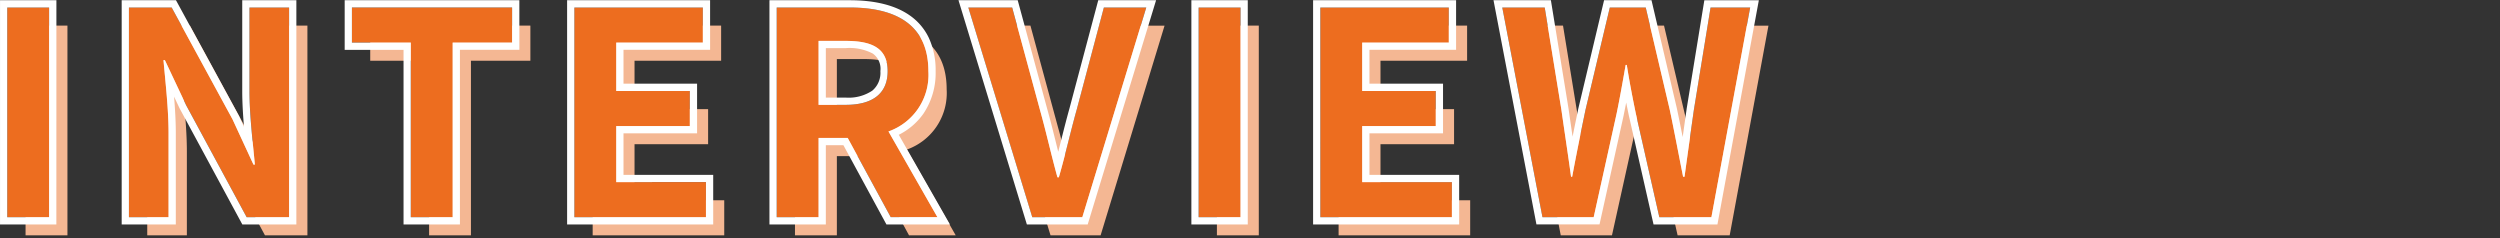
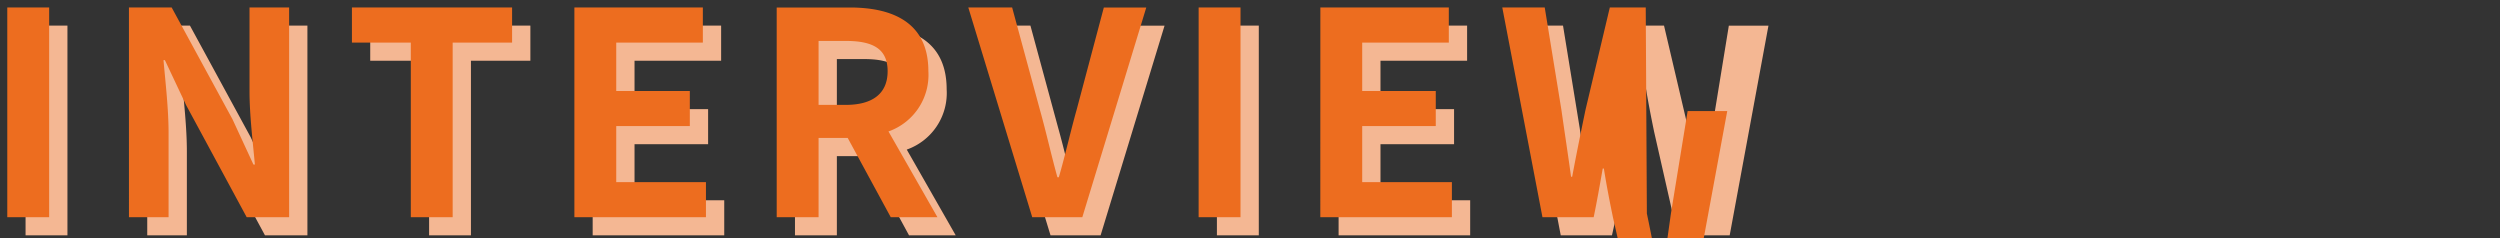
<svg xmlns="http://www.w3.org/2000/svg" width="325" height="31" viewBox="0 0 325 31">
  <rect x="0" y="0" width="325" height="31" fill="#333333" stroke="none" />
  <g id="グループ_14412" data-name="グループ 14412" transform="translate(22359 22627)">
    <rect id="長方形_31943" data-name="長方形 31943" width="325" height="31" transform="translate(-22359 -22627)" fill="none" />
    <g id="グループ_14378" data-name="グループ 14378">
      <path id="パス_4335" data-name="パス 4335" d="M7.1-30.538h5.445V-57.8H7.1Zm15.819,0h5.15V-41.464c0-3.127-.4-6.548-.662-9.491h.184l2.759,5.849,7.873,14.568h5.518V-57.8h-5.15v10.889c0,3.09.441,6.7.7,9.528H39.1l-2.722-5.886L28.472-57.8H22.917Zm36.641,0H65v-22.7h7.726V-57.8H51.906v4.562h7.652Zm21.264,0H97.928V-35.1H86.266v-7.284h9.565v-4.562H86.266v-6.291H97.524V-57.8h-16.7Zm26.3,0h5.445v-10.3h3.789l5.592,10.3h6.07l-6.364-11.147a7.793,7.793,0,0,0,5.187-7.836c0-6.254-4.525-8.277-10.227-8.277h-9.491Zm5.445-14.6v-8.314H116.1c3.495,0,5.445.993,5.445,3.936,0,2.906-1.95,4.378-5.445,4.378Zm27.775,14.6h6.512l8.314-27.26h-5.518l-3.532,13.281c-.846,3.017-1.435,5.739-2.318,8.792h-.184c-.846-3.053-1.435-5.776-2.281-8.792L137.733-57.8h-5.7Zm21.632,0h5.445V-57.8h-5.445Zm15.819,0H194.9V-35.1H183.24v-7.284h9.565v-4.562H183.24v-6.291H194.5V-57.8H177.8Zm28.879,0h6.659L216.313-44c.441-2.134.809-4.231,1.177-6.328h.147c.331,2.1.736,4.194,1.177,6.328l3.053,13.465h6.769l5.04-27.26h-5.15l-2.171,13.317c-.4,2.833-.809,5.739-1.214,8.682h-.184c-.589-2.943-1.14-5.886-1.729-8.682L220.1-57.8H215.43l-3.164,13.317c-.589,2.833-1.177,5.739-1.729,8.682h-.147c-.4-2.943-.846-5.813-1.251-8.682L206.969-57.8h-5.518Z" transform="translate(-22362.777 -22565.869)" fill="#f4b793" />
-       <path id="パス_4334" data-name="パス 4334" d="M7.1-30.538h5.445V-57.8H7.1Zm15.819,0h5.15V-41.464c0-3.127-.4-6.548-.662-9.491h.184l2.759,5.849,7.873,14.568h5.518V-57.8h-5.15v10.889c0,3.09.441,6.7.7,9.528H39.1l-2.722-5.886L28.472-57.8H22.917Zm36.641,0H65v-22.7h7.726V-57.8H51.906v4.562h7.652Zm21.264,0H97.928V-35.1H86.266v-7.284h9.565v-4.562H86.266v-6.291H97.524V-57.8h-16.7Zm26.3,0h5.445v-10.3h3.789l5.592,10.3h6.07l-6.364-11.147a7.793,7.793,0,0,0,5.187-7.836c0-6.254-4.525-8.277-10.227-8.277h-9.491Zm5.445-14.6v-8.314H116.1c3.495,0,5.445.993,5.445,3.936,0,2.906-1.95,4.378-5.445,4.378Zm27.775,14.6h6.512l8.314-27.26h-5.518l-3.532,13.281c-.846,3.017-1.435,5.739-2.318,8.792h-.184c-.846-3.053-1.435-5.776-2.281-8.792L137.733-57.8h-5.7Zm21.632,0h5.445V-57.8h-5.445Zm15.819,0H194.9V-35.1H183.24v-7.284h9.565v-4.562H183.24v-6.291H194.5V-57.8H177.8Zm28.879,0h6.659L216.313-44c.441-2.134.809-4.231,1.177-6.328h.147c.331,2.1.736,4.194,1.177,6.328l3.053,13.465h6.769l5.04-27.26h-5.15l-2.171,13.317c-.4,2.833-.809,5.739-1.214,8.682h-.184c-.589-2.943-1.14-5.886-1.729-8.682L220.1-57.8H215.43l-3.164,13.317c-.589,2.833-1.177,5.739-1.729,8.682h-.147c-.4-2.943-.846-5.813-1.251-8.682L206.969-57.8h-5.518Z" transform="translate(-22365.154 -22568.227)" fill="#ed6d1f" />
-       <path id="パス_4334_-_アウトライン" data-name="パス 4334 - アウトライン" d="M227.581-31.595l5.04-27.26h-5.15L225.3-45.537c-.4,2.833-.809,5.739-1.214,8.682H223.9c-.589-2.943-1.14-5.886-1.729-8.682l-3.127-13.317h-4.672L211.21-45.537c-.589,2.833-1.177,5.739-1.729,8.682h-.147c-.4-2.943-.846-5.813-1.251-8.682l-2.171-13.317h-5.518l5.224,27.26h6.659l2.98-13.465c.441-2.134.809-4.231,1.177-6.328h.147c.331,2.1.736,4.194,1.177,6.328l3.053,13.465h6.769m-33.735,0v-4.562H182.184V-43.44h9.565V-48h-9.565v-6.291h11.257v-4.562h-16.7v27.26h17.107m-27.481,0v-27.26H160.92v27.26h5.445m-20.565,0,8.314-27.26H148.6l-3.532,13.281c-.846,3.017-1.435,5.739-2.318,8.792h-.184c-.846-3.053-1.435-5.776-2.281-8.792l-3.605-13.281h-5.7l8.314,27.26H145.8m-18.836,0L120.6-42.741a7.793,7.793,0,0,0,5.187-7.836c0-6.254-4.525-8.277-10.227-8.277h-9.491v27.26h5.445V-41.9H115.3l5.592,10.3h6.07M111.513-54.514h3.532c3.495,0,5.445.993,5.445,3.936,0,2.906-1.95,4.378-5.445,4.378h-3.532v-8.314M96.872-31.595v-4.562H85.21V-43.44h9.565V-48H85.21v-6.291H96.467v-4.562h-16.7v27.26H96.872m-32.926,0v-22.7h7.726v-4.562H50.849v4.562H58.5v22.7h5.445m-21.264,0v-27.26h-5.15v10.889c0,3.09.441,6.7.7,9.528h-.184l-2.722-5.886L27.415-58.855H21.86v27.26h5.15V-42.521c0-3.127-.4-6.548-.662-9.491h.184l2.759,5.849,7.873,14.568h5.518m-31.2,0v-27.26H6.041v27.26h5.445m216.879.943h-8.307l-3.224-14.217c-.117-.565-.227-1.105-.33-1.625q-.157.811-.325,1.625l0,.013-3.144,14.2h-8.2L199.253-59.8h7.461l2.3,14.129c.169,1.2.347,2.414.52,3.6.23-1.14.478-2.351.749-3.657l.006-.026L213.628-59.8h6.165l3.3,14.066c.255,1.211.506,2.467.753,3.718.181-1.291.352-2.5.517-3.657l0-.018,2.3-14.109h7.086Zm-33.576,0H175.8V-59.8h18.589v6.448H183.127v4.4h9.565V-42.5h-9.565v5.4h11.662Zm-27.481,0h-7.331V-59.8h7.331Zm-20.809,0H138.59L129.7-59.8h7.7l3.793,13.972c.437,1.559.812,3.062,1.174,4.516q.149.6.3,1.211.212-.823.413-1.626c.333-1.321.678-2.686,1.074-4.1L147.871-59.8h7.517Zm-17.909,0h-8.256l-5.592-10.3h-2.285v10.3h-7.331V-59.8H115.56c3.3,0,5.926.661,7.792,1.963a7.462,7.462,0,0,1,2.489,2.917,9.972,9.972,0,0,1,.889,4.34,9.463,9.463,0,0,1-1.591,5.534,8.6,8.6,0,0,1-3.2,2.738ZM112.457-47.143h2.588a5.534,5.534,0,0,0,3.448-.9,3.014,3.014,0,0,0,1.054-2.539,2.42,2.42,0,0,0-.992-2.287,6.5,6.5,0,0,0-3.51-.706h-2.588ZM97.815-30.651H78.822V-59.8H97.41v6.448H86.153v4.4h9.565V-42.5H86.153v5.4H97.815Zm-32.926,0H57.558v-22.7H49.906V-59.8H72.615v6.448H64.889Zm-21.264,0H36.6L28.449-45.737l-.011-.023-.711-1.506c.128,1.582.226,3.206.226,4.746v11.869H20.917V-59.8h7.059l8.192,15.051.65,1.406c-.131-1.56-.229-3.146-.229-4.624V-59.8h7.037Zm-31.2,0H5.1V-59.8h7.331Z" transform="translate(-22364.098 -22567.17)" fill="#fff" />
+       <path id="パス_4334" data-name="パス 4334" d="M7.1-30.538h5.445V-57.8H7.1Zm15.819,0h5.15V-41.464c0-3.127-.4-6.548-.662-9.491h.184l2.759,5.849,7.873,14.568h5.518V-57.8h-5.15v10.889c0,3.09.441,6.7.7,9.528H39.1l-2.722-5.886L28.472-57.8H22.917Zm36.641,0H65v-22.7h7.726V-57.8H51.906v4.562h7.652Zm21.264,0H97.928V-35.1H86.266v-7.284h9.565v-4.562H86.266v-6.291H97.524V-57.8h-16.7Zm26.3,0h5.445v-10.3h3.789l5.592,10.3h6.07l-6.364-11.147a7.793,7.793,0,0,0,5.187-7.836c0-6.254-4.525-8.277-10.227-8.277h-9.491Zm5.445-14.6v-8.314H116.1c3.495,0,5.445.993,5.445,3.936,0,2.906-1.95,4.378-5.445,4.378Zm27.775,14.6h6.512l8.314-27.26h-5.518l-3.532,13.281c-.846,3.017-1.435,5.739-2.318,8.792h-.184c-.846-3.053-1.435-5.776-2.281-8.792L137.733-57.8h-5.7Zm21.632,0h5.445V-57.8h-5.445Zm15.819,0H194.9V-35.1H183.24v-7.284h9.565v-4.562H183.24v-6.291H194.5V-57.8H177.8Zm28.879,0h6.659c.441-2.134.809-4.231,1.177-6.328h.147c.331,2.1.736,4.194,1.177,6.328l3.053,13.465h6.769l5.04-27.26h-5.15l-2.171,13.317c-.4,2.833-.809,5.739-1.214,8.682h-.184c-.589-2.943-1.14-5.886-1.729-8.682L220.1-57.8H215.43l-3.164,13.317c-.589,2.833-1.177,5.739-1.729,8.682h-.147c-.4-2.943-.846-5.813-1.251-8.682L206.969-57.8h-5.518Z" transform="translate(-22365.154 -22568.227)" fill="#ed6d1f" />
    </g>
  </g>
</svg>